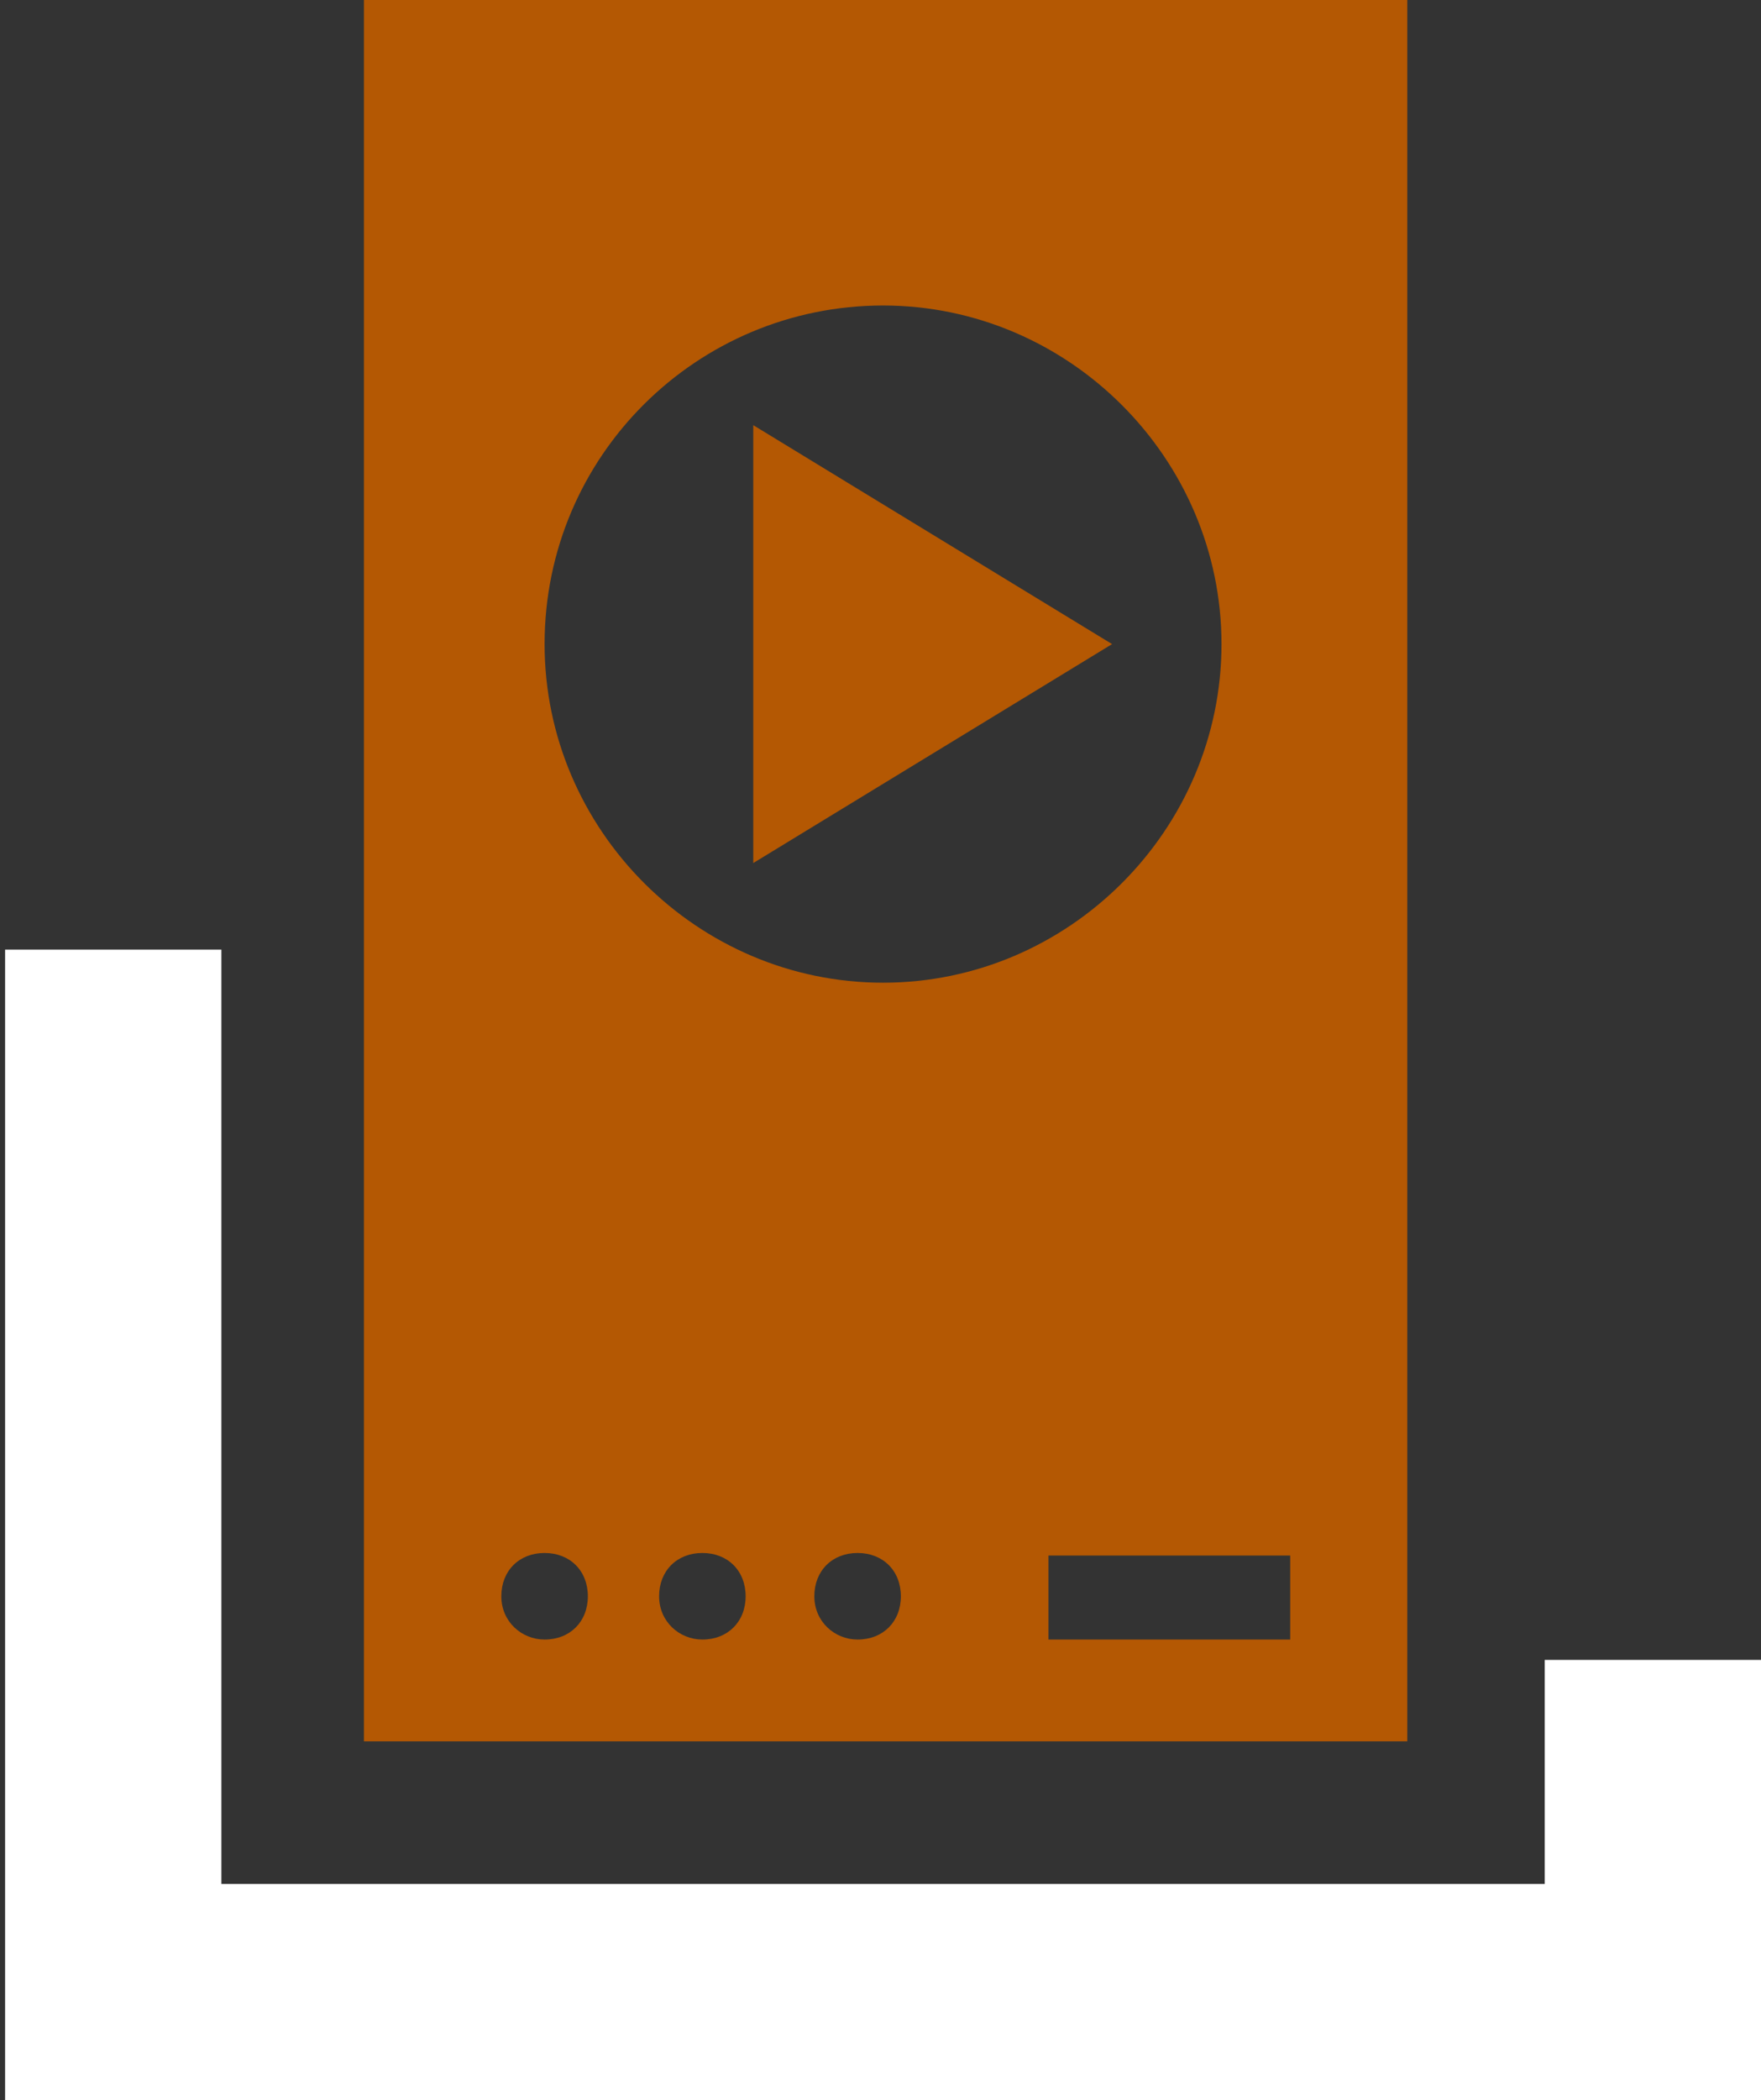
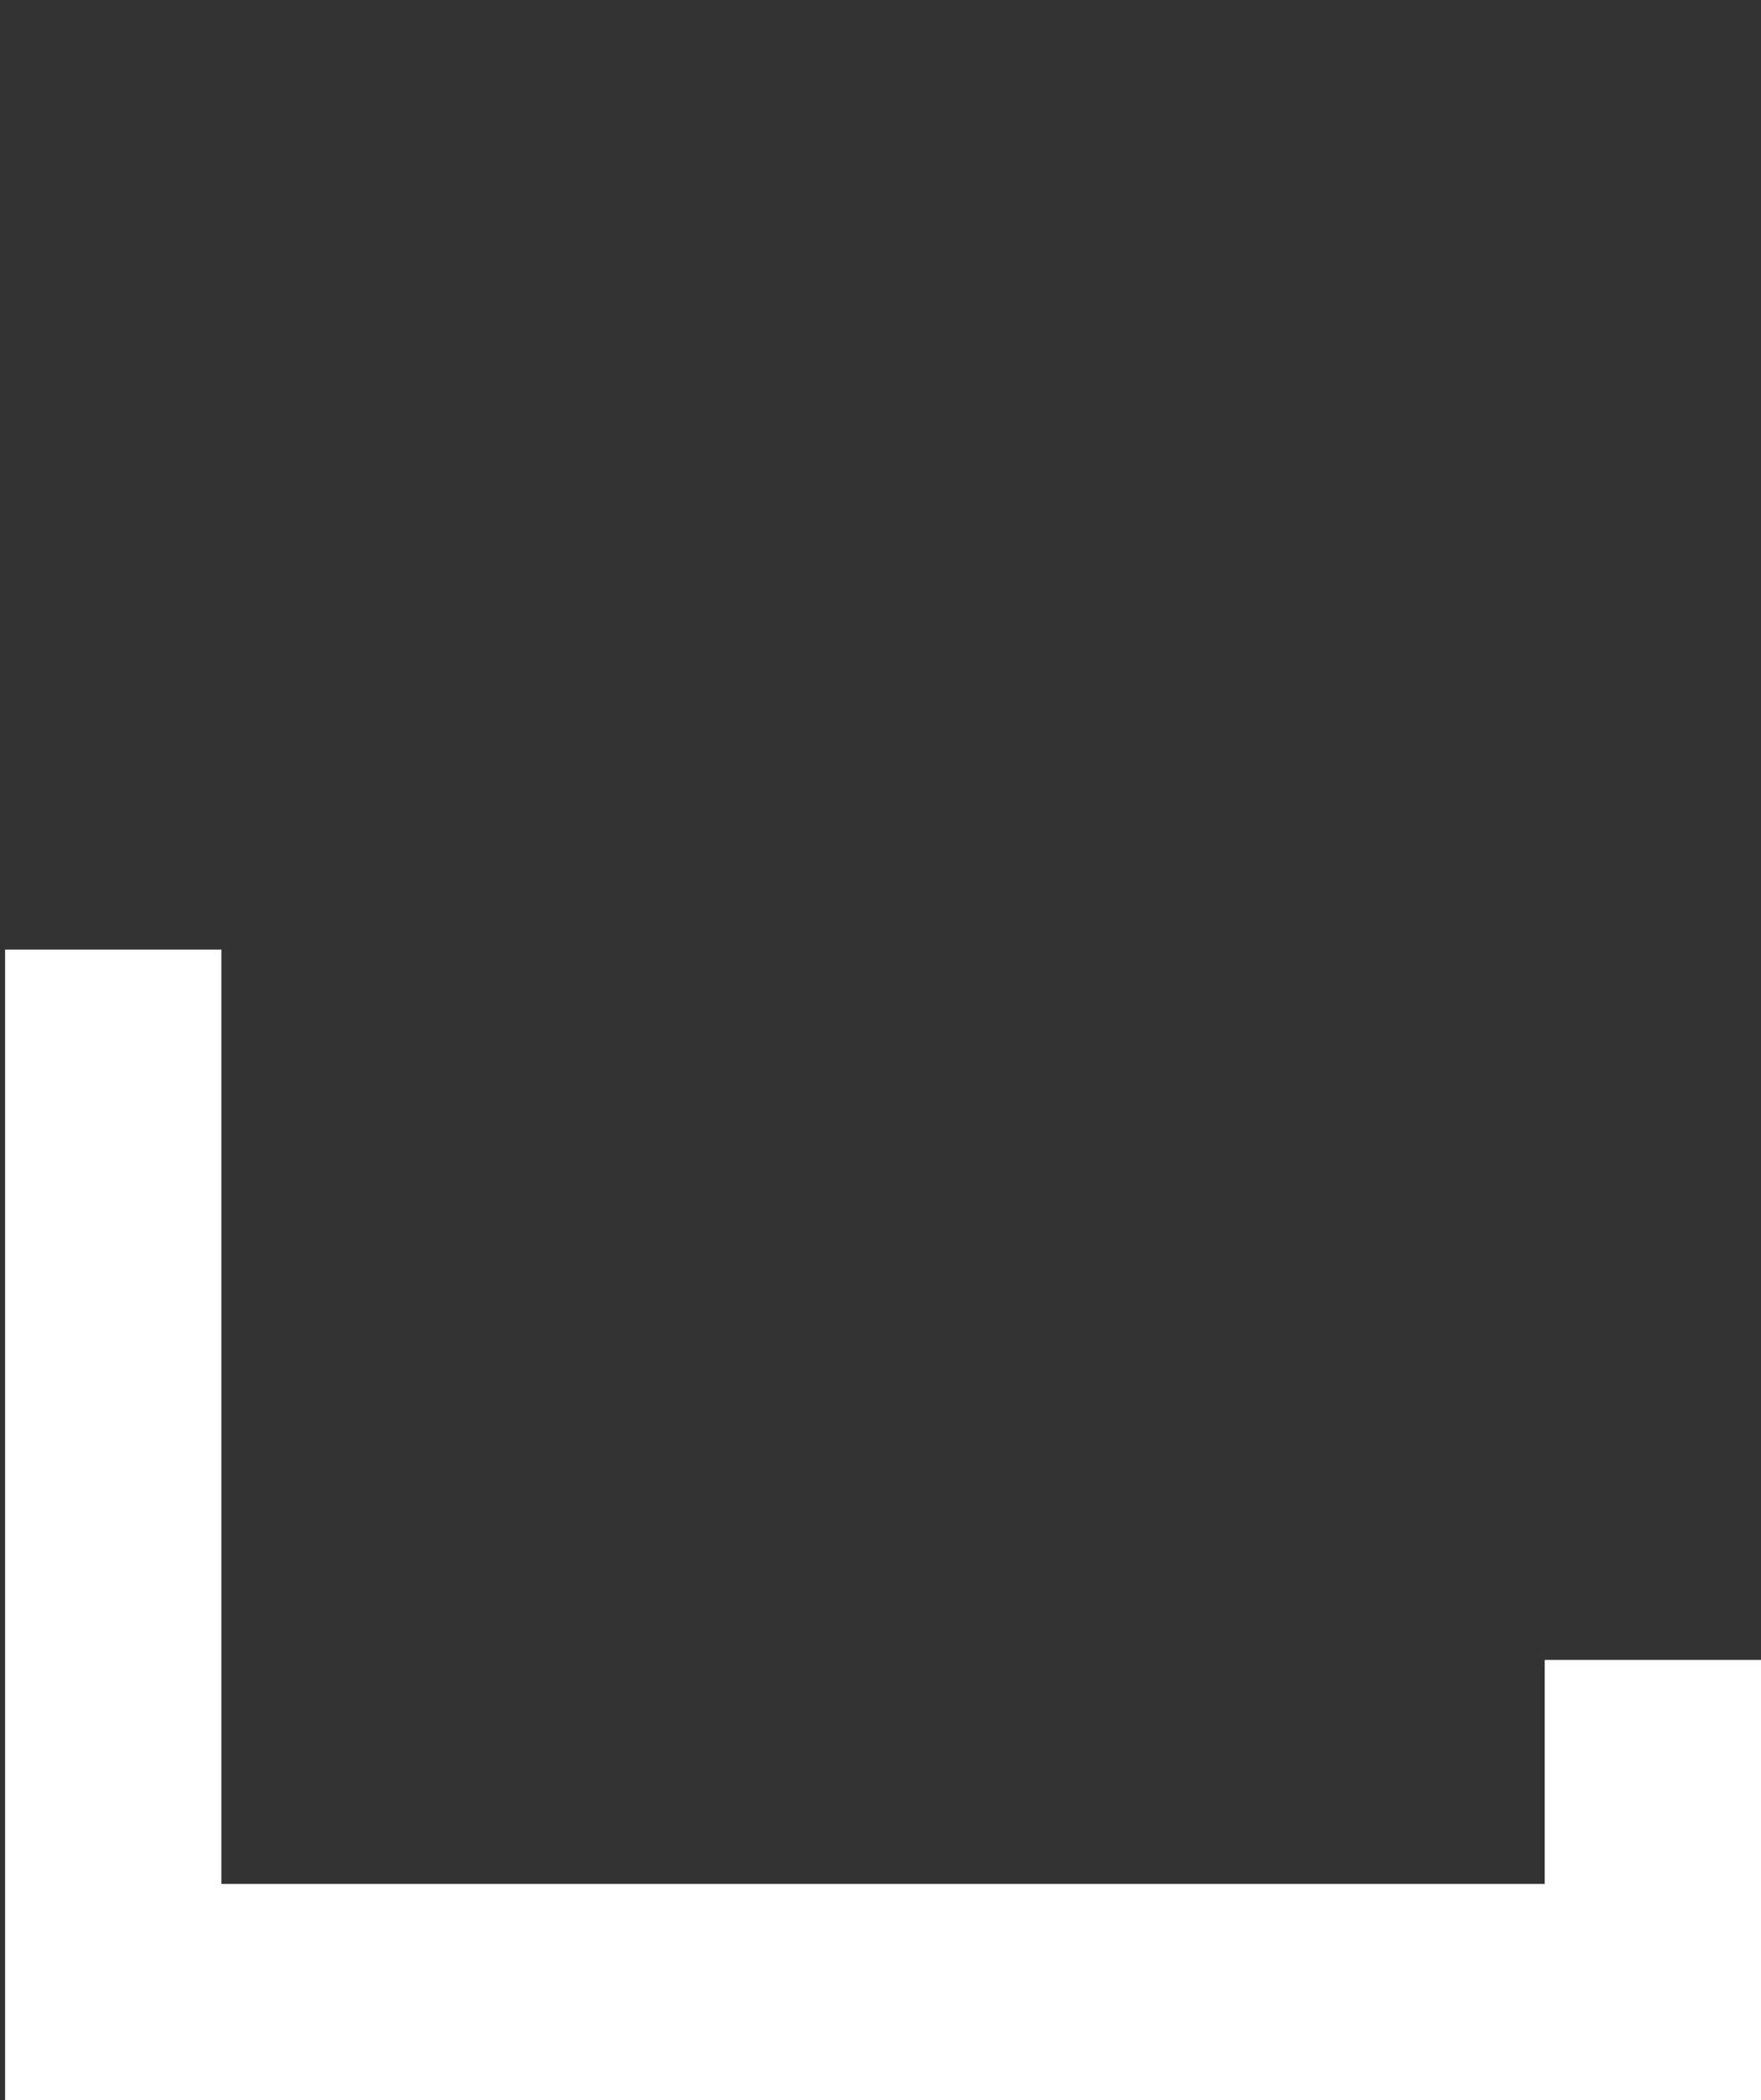
<svg xmlns="http://www.w3.org/2000/svg" id="Vrstva_2" version="1.1" viewBox="0 0 69.2 82.5">
  <rect x="0" y="0" width="69.2" height="82.5" fill="#333333" stroke="none" />
  <defs>
    <style>
      .st0 {
        fill: #b45803;
      }

      .st1 {
        fill: #fff;
      }
    </style>
  </defs>
  <polygon class="st1" points="60.7 65.2 60.7 74 8.7 74 8.7 37.3 .2 37.3 .2 74 .2 82.5 60.7 82.5 69.2 82.5 69.2 74 69.2 65.2 60.7 65.2" />
  <g>
-     <polygon class="st0" points="29.6 16.7 29.6 33.9 43.7 25.3 29.6 16.7" />
-     <path class="st0" d="M14.3,0v68.4h41V0H14.3ZM21.4,64.4c-.9,0-1.7-.7-1.7-1.7s.7-1.7,1.7-1.7,1.7.7,1.7,1.7-.7,1.7-1.7,1.7ZM21.4,25.3c0-7.4,6-13.3,13.3-13.3s13.3,6,13.3,13.3-6,13.3-13.3,13.3-13.3-6-13.3-13.3ZM27.6,64.4c-.9,0-1.7-.7-1.7-1.7s.7-1.7,1.7-1.7,1.7.7,1.7,1.7-.7,1.7-1.7,1.7ZM33.7,64.4c-.9,0-1.7-.7-1.7-1.7s.7-1.7,1.7-1.7,1.7.7,1.7,1.7-.7,1.7-1.7,1.7ZM50.7,64.4h-9.5v-3.3h9.5v3.3Z" />
-   </g>
+     </g>
</svg>